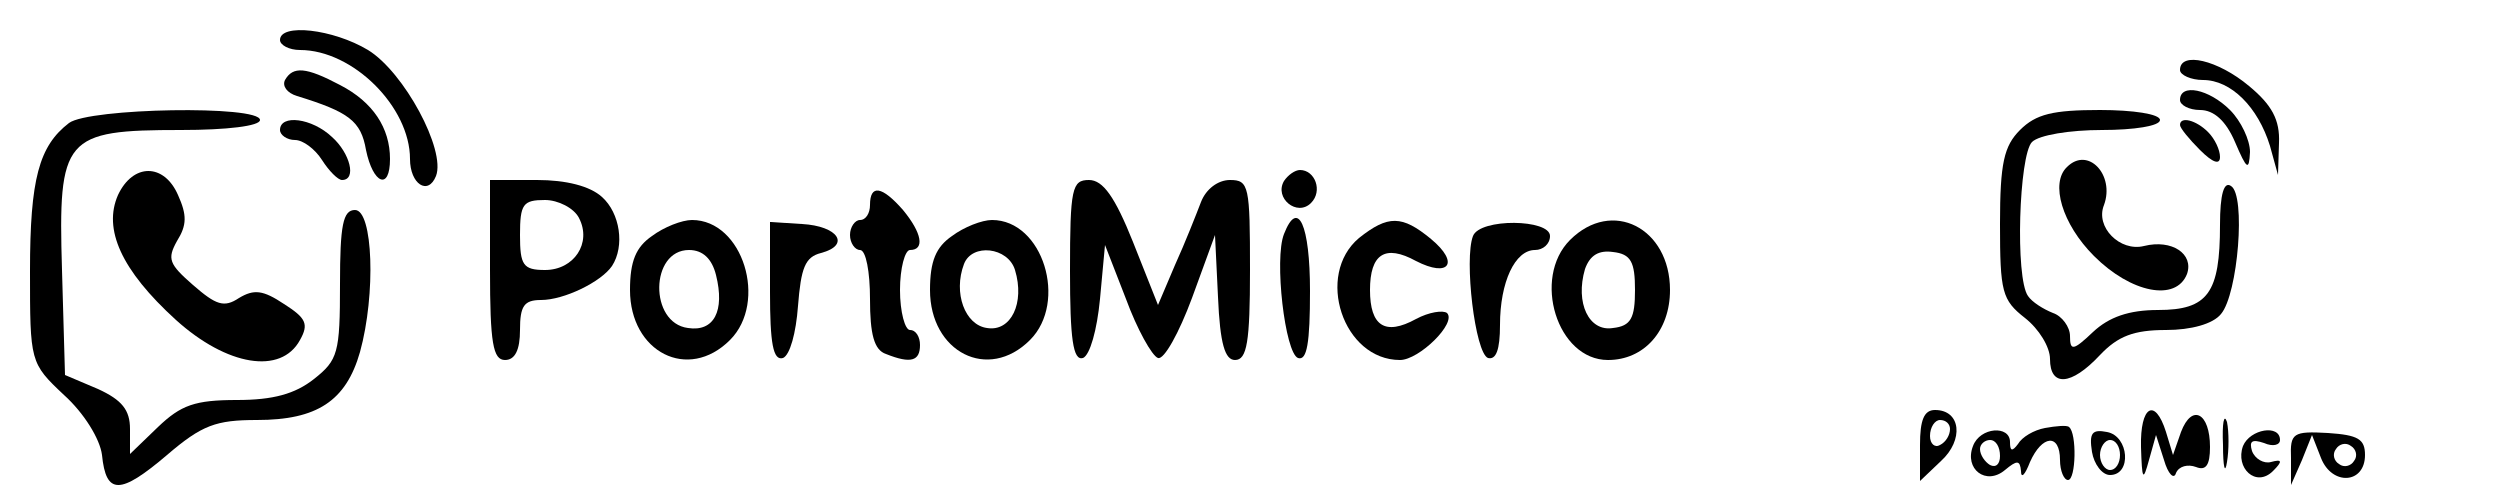
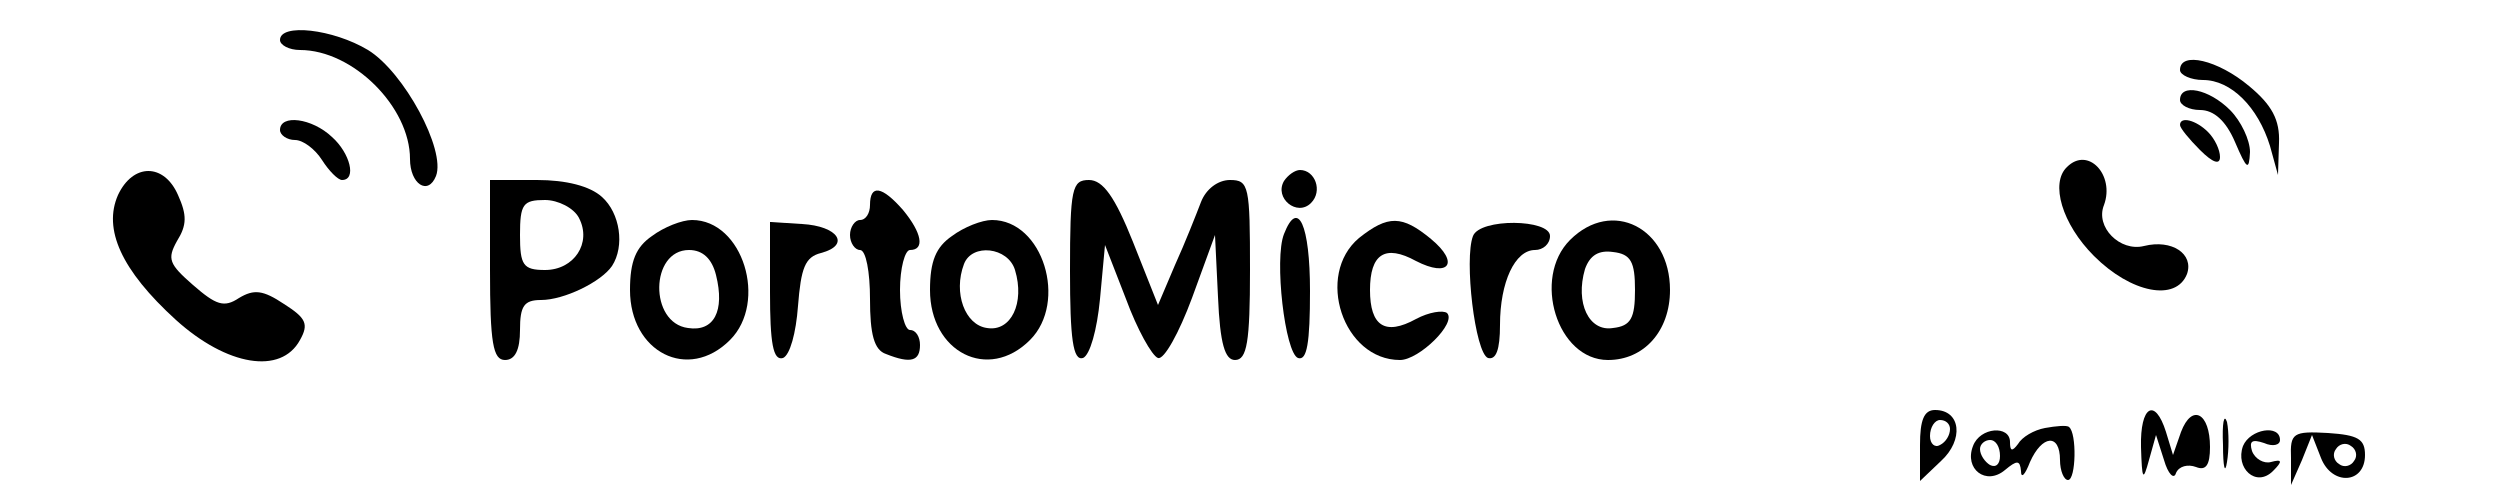
<svg xmlns="http://www.w3.org/2000/svg" version="1.0" width="250pt" height="50pt" viewBox="0 0 250 50" preserveAspectRatio="xMidYMid meet">
  <g transform="translate(0,50) scale(0.1,-0.1)" fill="#000000" stroke="none">
    <path d="M280 460 c0 -5 9 -10 20 -10 53 0 110 -57 110 -109 0 -25 18 -37 26 -17 10 26 -32 104 -68 126 -35 21 -88 27 -88 10z" />
    <path d="M2180 430 c0 -5 11 -10 23 -10 28 0 55 -27 67 -66 l8 -29 1 32 c1 23 -7 38 -30 57 -31 26 -69 35 -69 16z" />
-     <path d="M285 420 c-3 -6 2 -13 12 -16 52 -16 64 -25 69 -54 7 -34 24 -41 24 -9 0 31 -17 57 -50 74 -34 18 -47 19 -55 5z" />
+     <path d="M285 420 z" />
    <path d="M2180 400 c0 -5 9 -10 20 -10 14 0 26 -11 35 -32 12 -28 14 -29 15 -10 0 12 -9 31 -20 42 -21 21 -50 27 -50 10z" />
-     <path d="M69 377 c-30 -23 -39 -56 -39 -148 0 -91 0 -92 34 -124 20 -18 36 -44 38 -60 4 -40 18 -40 65 0 35 30 49 35 90 35 60 0 89 19 103 68 16 58 13 142 -5 142 -12 0 -15 -15 -15 -74 0 -69 -2 -76 -26 -95 -19 -15 -41 -21 -77 -21 -42 0 -56 -5 -79 -27 l-28 -27 0 25 c0 19 -8 29 -32 40 l-33 14 -3 105 c-4 133 2 140 119 140 46 0 79 4 79 10 0 15 -171 12 -191 -3z" />
-     <path d="M2020 370 c-16 -16 -20 -33 -20 -94 0 -68 2 -76 25 -94 14 -11 25 -29 25 -41 0 -28 21 -27 50 4 18 19 34 25 66 25 25 0 47 6 55 16 17 20 25 119 10 128 -7 5 -11 -8 -11 -39 0 -68 -12 -85 -62 -85 -29 0 -49 -7 -65 -22 -20 -19 -23 -19 -23 -4 0 9 -8 20 -17 23 -10 4 -21 11 -25 17 -13 18 -9 141 4 154 7 7 38 12 70 12 32 0 58 4 58 10 0 6 -27 10 -60 10 -47 0 -64 -4 -80 -20z" />
    <path d="M280 370 c0 -5 7 -10 15 -10 8 0 20 -9 27 -20 7 -11 16 -20 20 -20 15 0 8 27 -10 43 -20 19 -52 23 -52 7z" />
    <path d="M2180 375 c0 -3 9 -14 20 -25 13 -13 20 -15 20 -7 0 7 -5 18 -12 25 -12 12 -28 16 -28 7z" />
    <path d="M2067 333 c-17 -16 -5 -57 27 -89 37 -37 82 -46 93 -18 7 20 -15 35 -43 28 -24 -6 -49 19 -40 41 11 30 -16 59 -37 38z" />
    <path d="M118 305 c-15 -34 3 -75 58 -125 51 -46 105 -55 124 -20 9 16 6 22 -16 36 -21 14 -30 15 -45 6 -15 -10 -23 -7 -46 13 -24 21 -26 26 -16 44 10 16 10 26 1 46 -14 32 -45 32 -60 0z" />
    <path d="M1284 319 c-10 -17 13 -36 27 -22 12 12 4 33 -11 33 -5 0 -12 -5 -16 -11z" />
    <path d="M490 230 c0 -73 3 -90 15 -90 10 0 15 10 15 30 0 24 4 30 21 30 23 0 60 18 71 34 13 20 8 53 -10 69 -12 11 -36 17 -65 17 l-47 0 0 -90z m89 52 c13 -25 -5 -52 -34 -52 -22 0 -25 5 -25 35 0 31 3 35 25 35 13 0 29 -8 34 -18z" />
    <path d="M1070 229 c0 -68 3 -90 13 -87 7 3 14 28 17 59 l5 54 21 -54 c11 -30 26 -57 32 -59 6 -2 21 25 34 60 l23 63 3 -62 c2 -47 7 -63 17 -63 12 0 15 18 15 90 0 84 -1 90 -20 90 -12 0 -24 -9 -29 -22 -5 -13 -16 -41 -26 -63 l-17 -40 -25 63 c-18 45 -30 62 -44 62 -17 0 -19 -8 -19 -91z" />
    <path d="M870 295 c0 -8 -4 -15 -10 -15 -5 0 -10 -7 -10 -15 0 -8 5 -15 10 -15 6 0 10 -22 10 -49 0 -35 4 -51 16 -55 25 -10 34 -7 34 9 0 8 -4 15 -10 15 -5 0 -10 18 -10 40 0 22 5 40 10 40 15 0 12 17 -7 40 -21 24 -33 26 -33 5z" />
    <path d="M652 264 c-16 -11 -22 -25 -22 -54 0 -62 58 -92 100 -50 38 38 13 120 -38 120 -10 0 -28 -7 -40 -16z m64 -39 c9 -36 -2 -57 -28 -53 -39 5 -38 78 1 78 14 0 23 -9 27 -25z" />
    <path d="M770 208 c0 -51 3 -69 13 -66 7 3 13 25 15 52 3 38 7 49 23 53 30 8 17 27 -19 29 l-32 2 0 -70z" />
    <path d="M952 264 c-16 -11 -22 -25 -22 -54 0 -62 58 -92 100 -50 38 38 13 120 -38 120 -10 0 -28 -7 -40 -16z m63 -34 c10 -33 -4 -62 -28 -58 -22 3 -34 35 -23 64 8 21 44 17 51 -6z" />
    <path d="M1284 266 c-10 -25 1 -119 14 -124 9 -3 12 15 12 67 0 66 -12 93 -26 57z" />
    <path d="M1359 262 c-44 -37 -16 -122 41 -122 19 0 57 37 47 47 -4 3 -18 1 -31 -6 -31 -17 -46 -7 -46 29 0 36 15 46 46 29 33 -17 44 -2 15 22 -29 24 -43 24 -72 1z" />
    <path d="M1473 264 c-9 -23 2 -117 15 -122 8 -2 12 8 12 33 0 43 15 75 35 75 8 0 15 6 15 14 0 17 -70 18 -77 0z" />
    <path d="M1570 260 c-38 -38 -13 -120 38 -120 36 0 62 29 62 70 0 62 -58 92 -100 50z m65 -50 c0 -28 -4 -36 -22 -38 -24 -4 -38 25 -28 59 5 14 14 19 28 17 18 -2 22 -10 22 -38z" />
    <path d="M1920 55 l0 -36 21 20 c23 21 20 51 -6 51 -11 0 -15 -10 -15 -35z m30 16 c0 -6 -4 -13 -10 -16 -5 -3 -10 1 -10 9 0 9 5 16 10 16 6 0 10 -4 10 -9z" />
    <path d="M2141 53 c1 -33 2 -35 8 -13 l7 25 8 -25 c4 -14 10 -20 12 -13 3 7 12 9 20 6 10 -4 14 2 14 20 0 34 -18 44 -29 15 l-8 -23 -7 23 c-11 35 -26 26 -25 -15z" />
    <path d="M2223 55 c0 -22 2 -30 4 -17 2 12 2 30 0 40 -3 9 -5 -1 -4 -23z" />
    <path d="M2045 72 c-11 -2 -23 -9 -27 -16 -6 -8 -8 -7 -8 2 0 17 -30 15 -37 -4 -9 -23 13 -40 32 -24 12 10 15 10 16 -1 0 -8 4 -4 9 9 12 27 30 29 30 2 0 -11 4 -20 8 -20 8 0 9 47 1 53 -2 2 -13 1 -24 -1z m-45 -28 c0 -8 -4 -12 -10 -9 -5 3 -10 10 -10 16 0 5 5 9 10 9 6 0 10 -7 10 -16z" />
-     <path d="M2092 48 c2 -12 10 -23 18 -23 22 0 19 39 -3 43 -15 3 -18 -1 -15 -20z m28 -3 c0 -8 -4 -15 -10 -15 -5 0 -10 7 -10 15 0 8 5 15 10 15 6 0 10 -7 10 -15z" />
    <path d="M2243 54 c-8 -22 13 -42 30 -25 10 10 9 12 -2 9 -7 -2 -16 3 -19 11 -3 10 0 12 12 8 9 -4 16 -2 16 3 0 16 -30 11 -37 -6z" />
    <path d="M2291 42 l0 -27 11 25 10 25 9 -23 c11 -28 44 -26 44 3 0 16 -7 20 -37 22 -35 2 -38 0 -37 -25z m63 -3 c-3 -5 -10 -7 -15 -3 -5 3 -7 10 -3 15 3 5 10 7 15 3 5 -3 7 -10 3 -15z" />
  </g>
</svg>